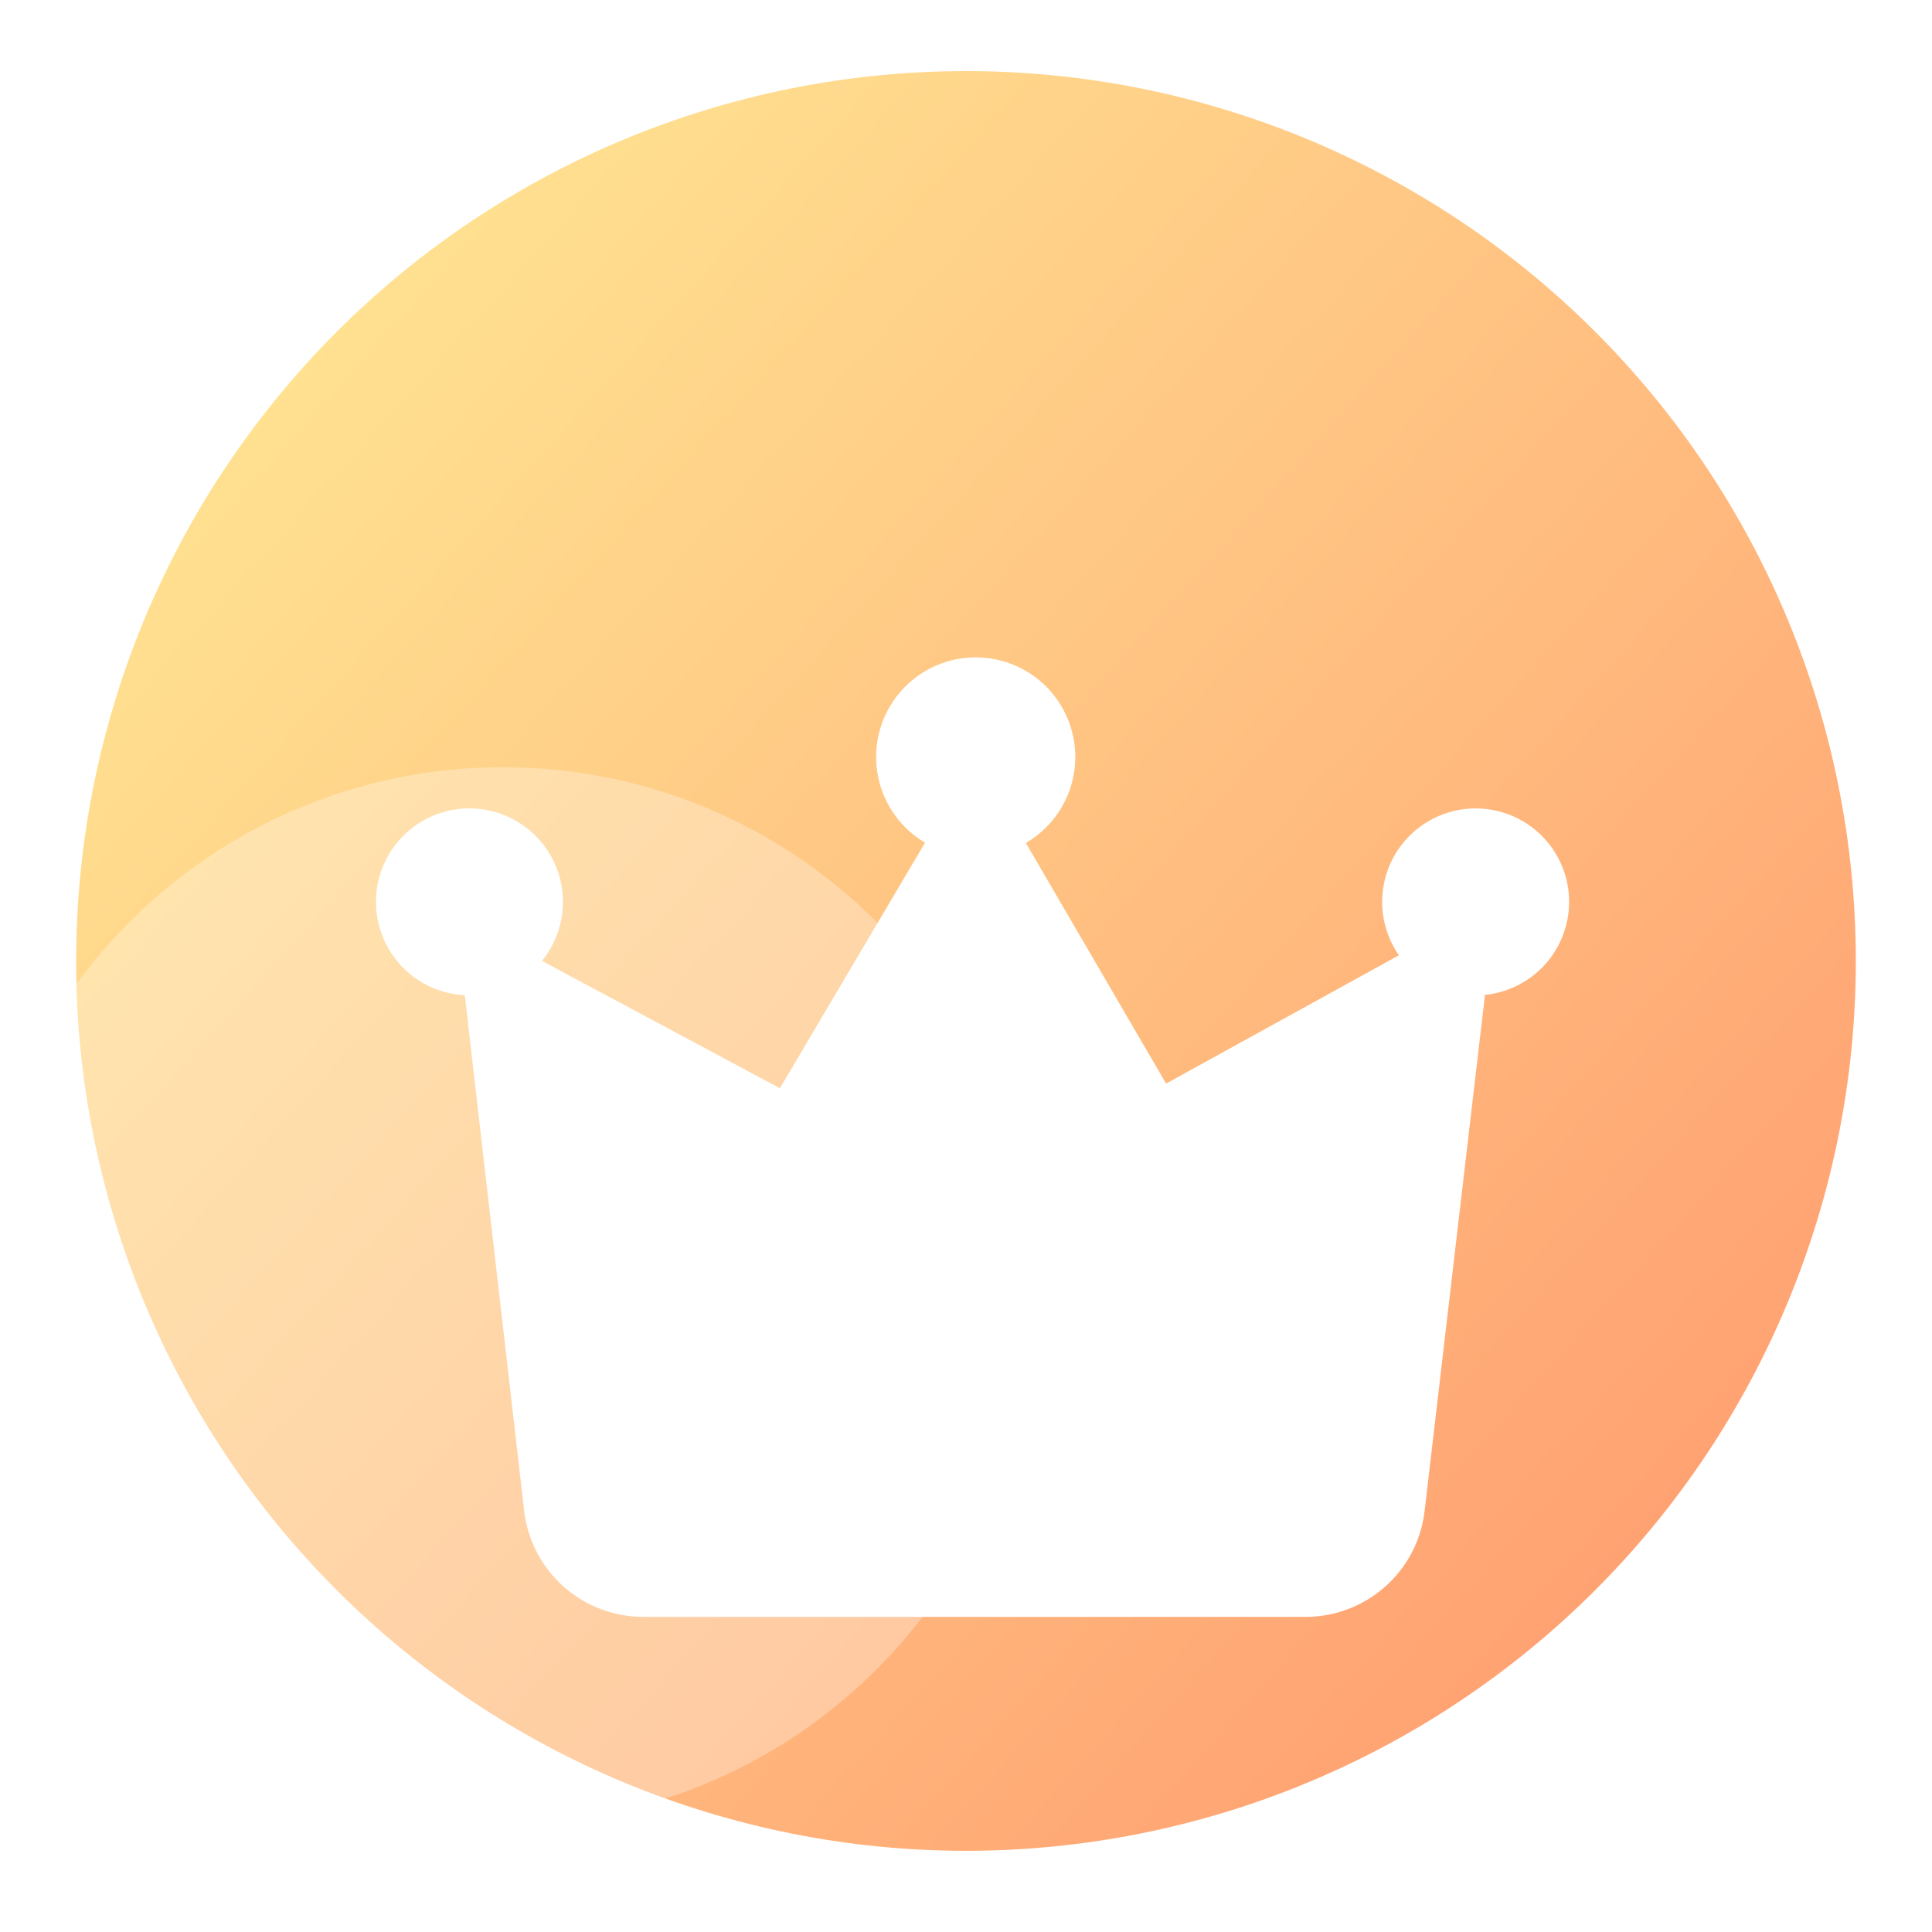
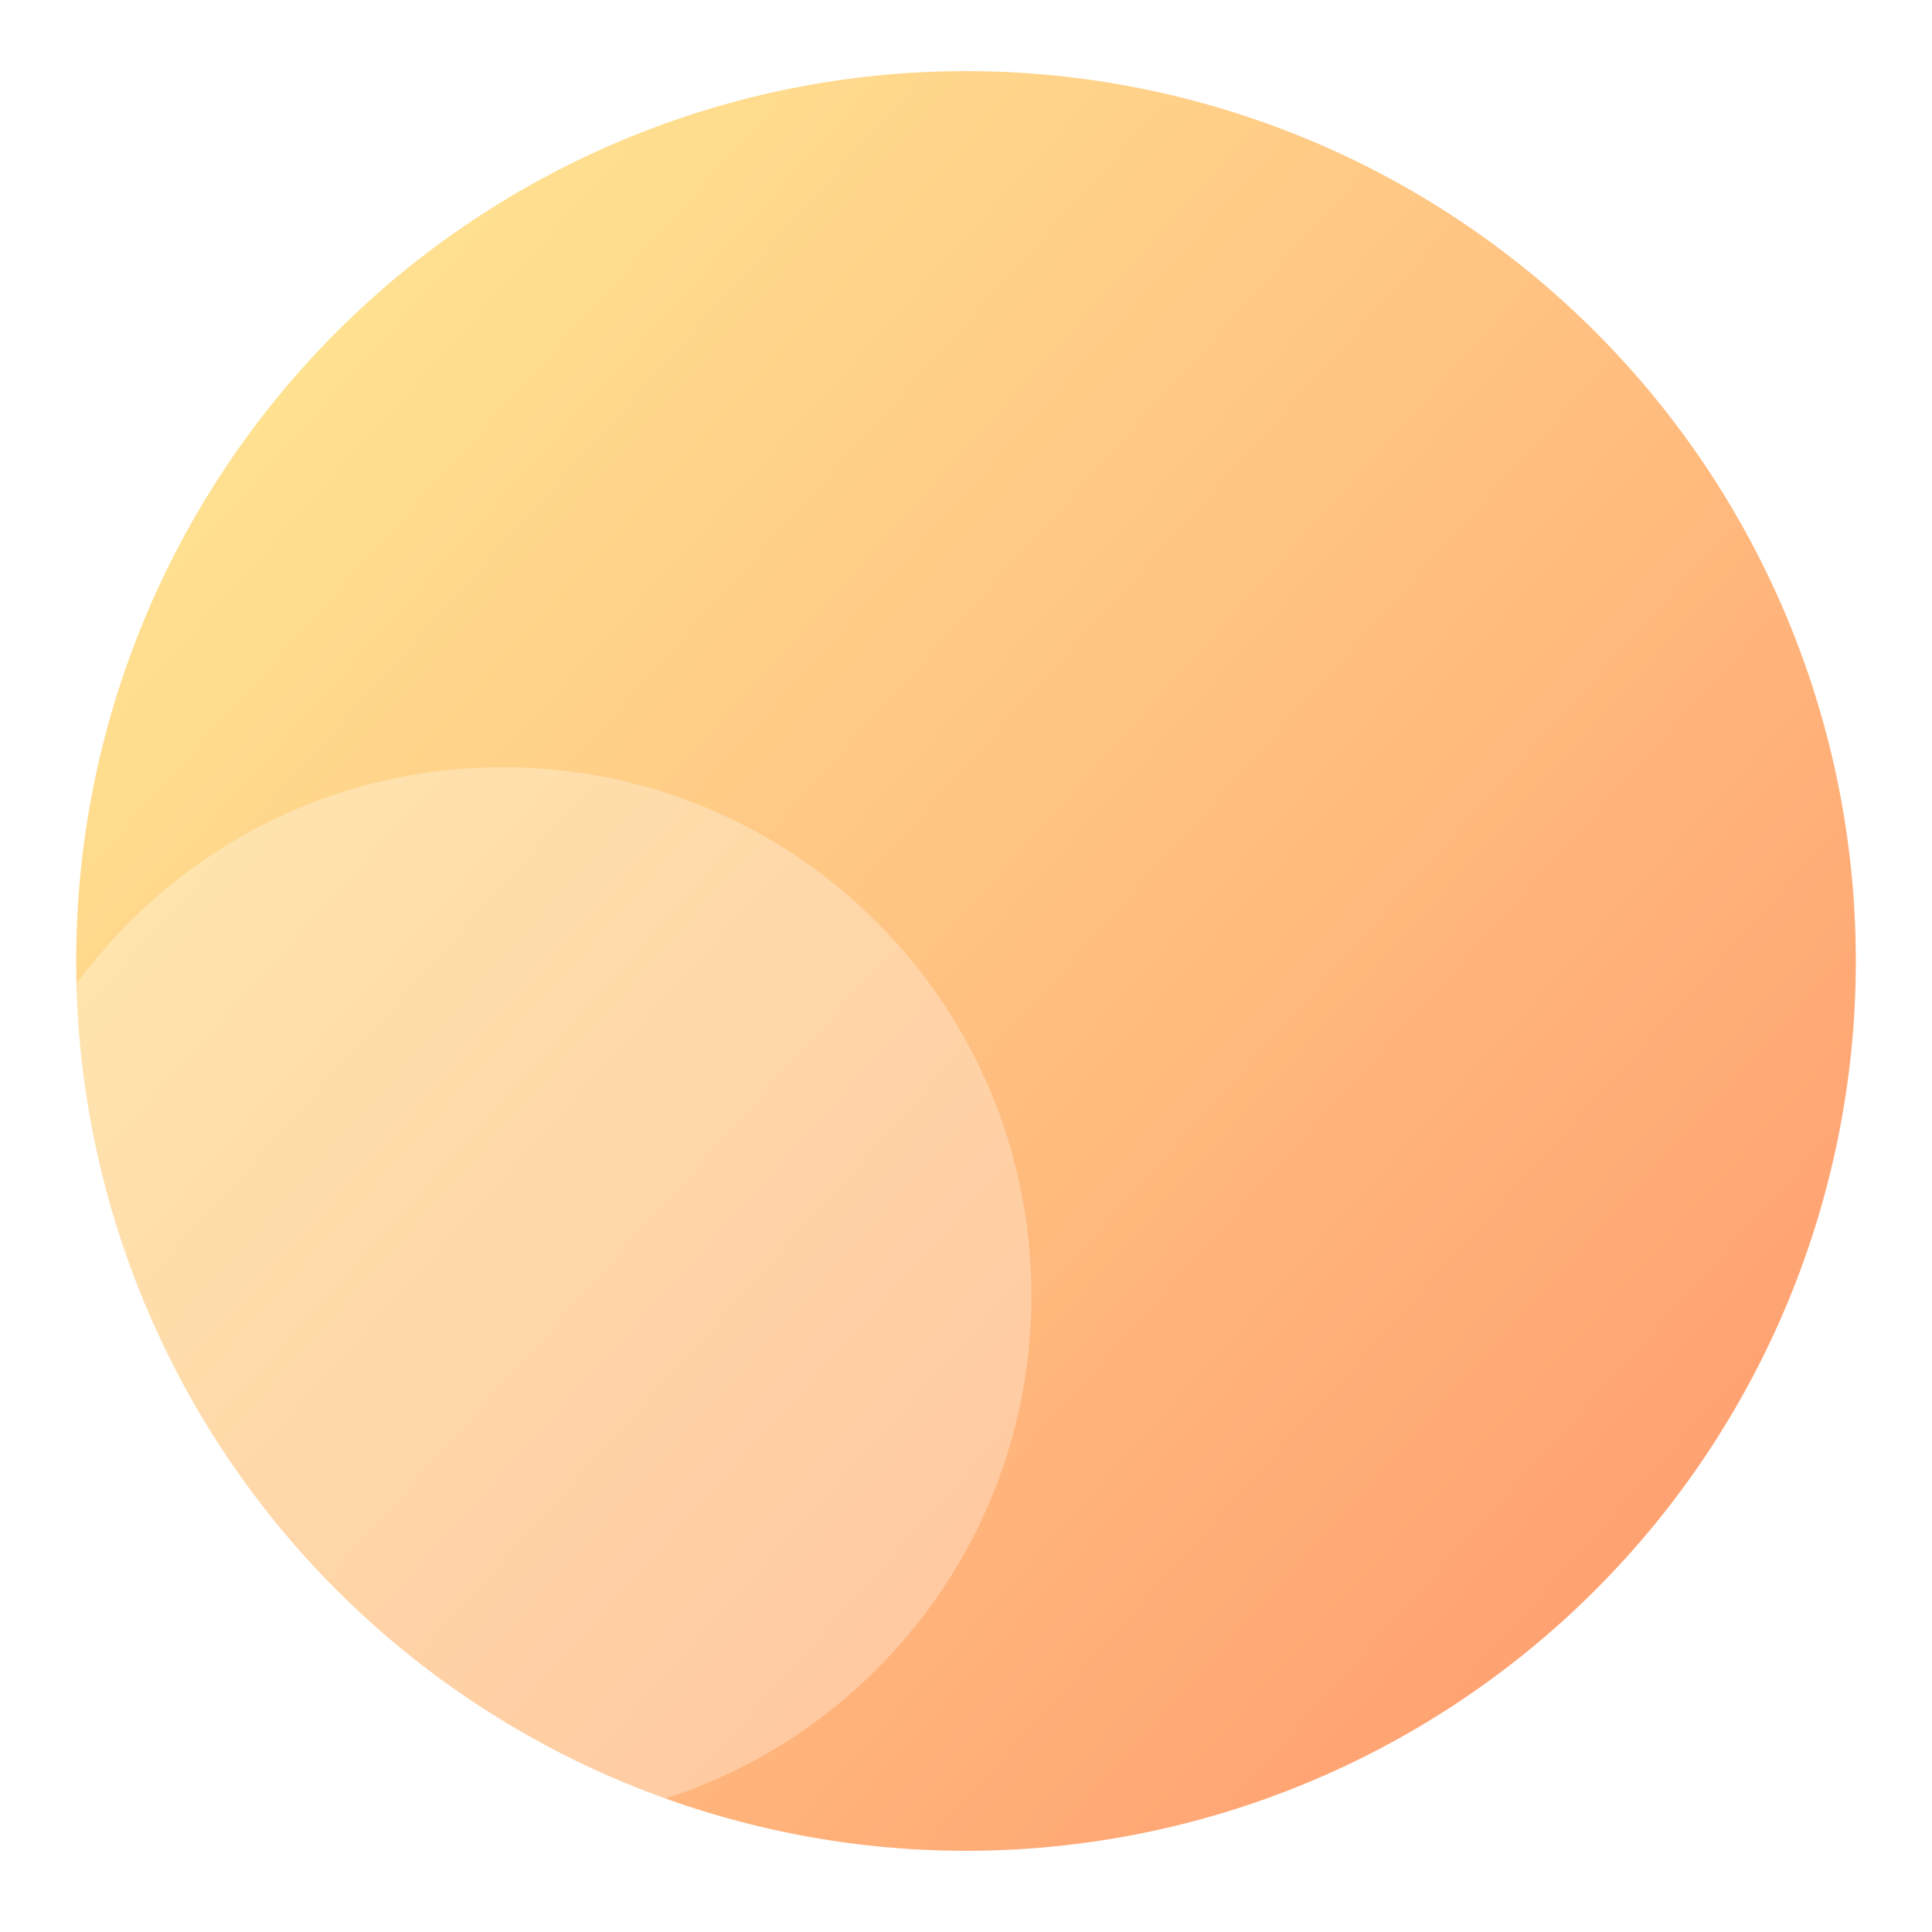
<svg xmlns="http://www.w3.org/2000/svg" width="40" height="40" viewBox="0 0 40 40" fill="none">
  <g clip-path="url(#clip0_16_141)">
    <path d="M1.577 19.895C1.577 24.781 3.518 29.468 6.973 32.922C10.428 36.377 15.114 38.319 20 38.319C24.886 38.319 29.572 36.377 33.027 32.922C36.482 29.468 38.423 24.781 38.423 19.895C38.423 15.009 36.482 10.323 33.027 6.868C29.572 3.413 24.886 1.472 20 1.472C15.114 1.472 10.428 3.413 6.973 6.868C3.518 10.323 1.577 15.009 1.577 19.895Z" fill="url(#paint0_linear_16_141)" />
-     <path opacity="0.3" d="M10.413 15.885C6.789 15.885 3.577 17.648 1.588 20.362C1.782 28.149 6.802 34.736 13.773 37.239C18.172 35.82 21.355 31.697 21.355 26.825C21.355 20.783 16.457 15.885 10.413 15.885Z" fill="white" />
+     <path opacity="0.3" d="M10.413 15.885C6.789 15.885 3.577 17.648 1.588 20.362C1.782 28.149 6.802 34.736 13.773 37.239C18.172 35.82 21.355 31.697 21.355 26.825C21.355 20.783 16.457 15.885 10.413 15.885" fill="white" />
    <g filter="url(#filter0_d_16_141)">
-       <path fill-rule="evenodd" clip-rule="evenodd" d="M18.139 11.672C18.139 12.219 18.356 12.743 18.743 13.13C18.866 13.253 19.004 13.36 19.152 13.447L16.147 18.531L11.22 15.894C11.5 15.55 11.655 15.119 11.655 14.672C11.655 14.159 11.451 13.666 11.088 13.304C10.725 12.941 10.233 12.737 9.719 12.737C9.206 12.737 8.714 12.941 8.351 13.304C7.988 13.666 7.784 14.159 7.784 14.672C7.784 15.185 7.988 15.678 8.351 16.041C8.691 16.381 9.145 16.581 9.623 16.605L10.852 27.279C10.992 28.482 11.977 29.401 13.172 29.471C13.221 29.474 13.27 29.476 13.319 29.476H27.03C27.19 29.476 27.347 29.46 27.499 29.431C28.544 29.231 29.368 28.374 29.495 27.283L30.745 16.598C31.187 16.553 31.603 16.357 31.92 16.041C32.283 15.678 32.487 15.185 32.487 14.672C32.487 14.159 32.283 13.666 31.92 13.304C31.557 12.941 31.065 12.737 30.551 12.737C30.038 12.737 29.546 12.941 29.183 13.304C28.82 13.666 28.616 14.159 28.616 14.672C28.616 15.07 28.739 15.456 28.963 15.778L24.143 18.434L21.239 13.453C21.391 13.365 21.532 13.256 21.659 13.13C22.045 12.743 22.263 12.219 22.263 11.672C22.263 11.125 22.045 10.601 21.659 10.214C21.272 9.827 20.748 9.61 20.201 9.61C19.654 9.61 19.13 9.827 18.743 10.214C18.356 10.601 18.139 11.125 18.139 11.672Z" fill="white" />
-     </g>
+       </g>
  </g>
  <defs>
    <filter id="filter0_d_16_141" x="-0.216" y="5.61" width="40.703" height="35.865" filterUnits="userSpaceOnUse" color-interpolation-filters="sRGB">
      <feFlood flood-opacity="0" result="BackgroundImageFix" />
      <feColorMatrix in="SourceAlpha" type="matrix" values="0 0 0 0 0 0 0 0 0 0 0 0 0 0 0 0 0 0 127 0" result="hardAlpha" />
      <feOffset dy="4" />
      <feGaussianBlur stdDeviation="4" />
      <feComposite in2="hardAlpha" operator="out" />
      <feColorMatrix type="matrix" values="0 0 0 0 0 0 0 0 0 0 0 0 0 0 0 0 0 0 0.08 0" />
      <feBlend mode="normal" in2="BackgroundImageFix" result="effect1_dropShadow_16_141" />
      <feBlend mode="normal" in="SourceGraphic" in2="effect1_dropShadow_16_141" result="shape" />
    </filter>
    <linearGradient id="paint0_linear_16_141" x1="46.818" y1="42.273" x2="1.818" y2="1.818" gradientUnits="userSpaceOnUse">
      <stop stop-color="#FF8665" />
      <stop offset="1" stop-color="#FFED96" />
    </linearGradient>
    <clipPath id="clip0_16_141">
      <rect width="40" height="40" fill="white" />
    </clipPath>
  </defs>
</svg>